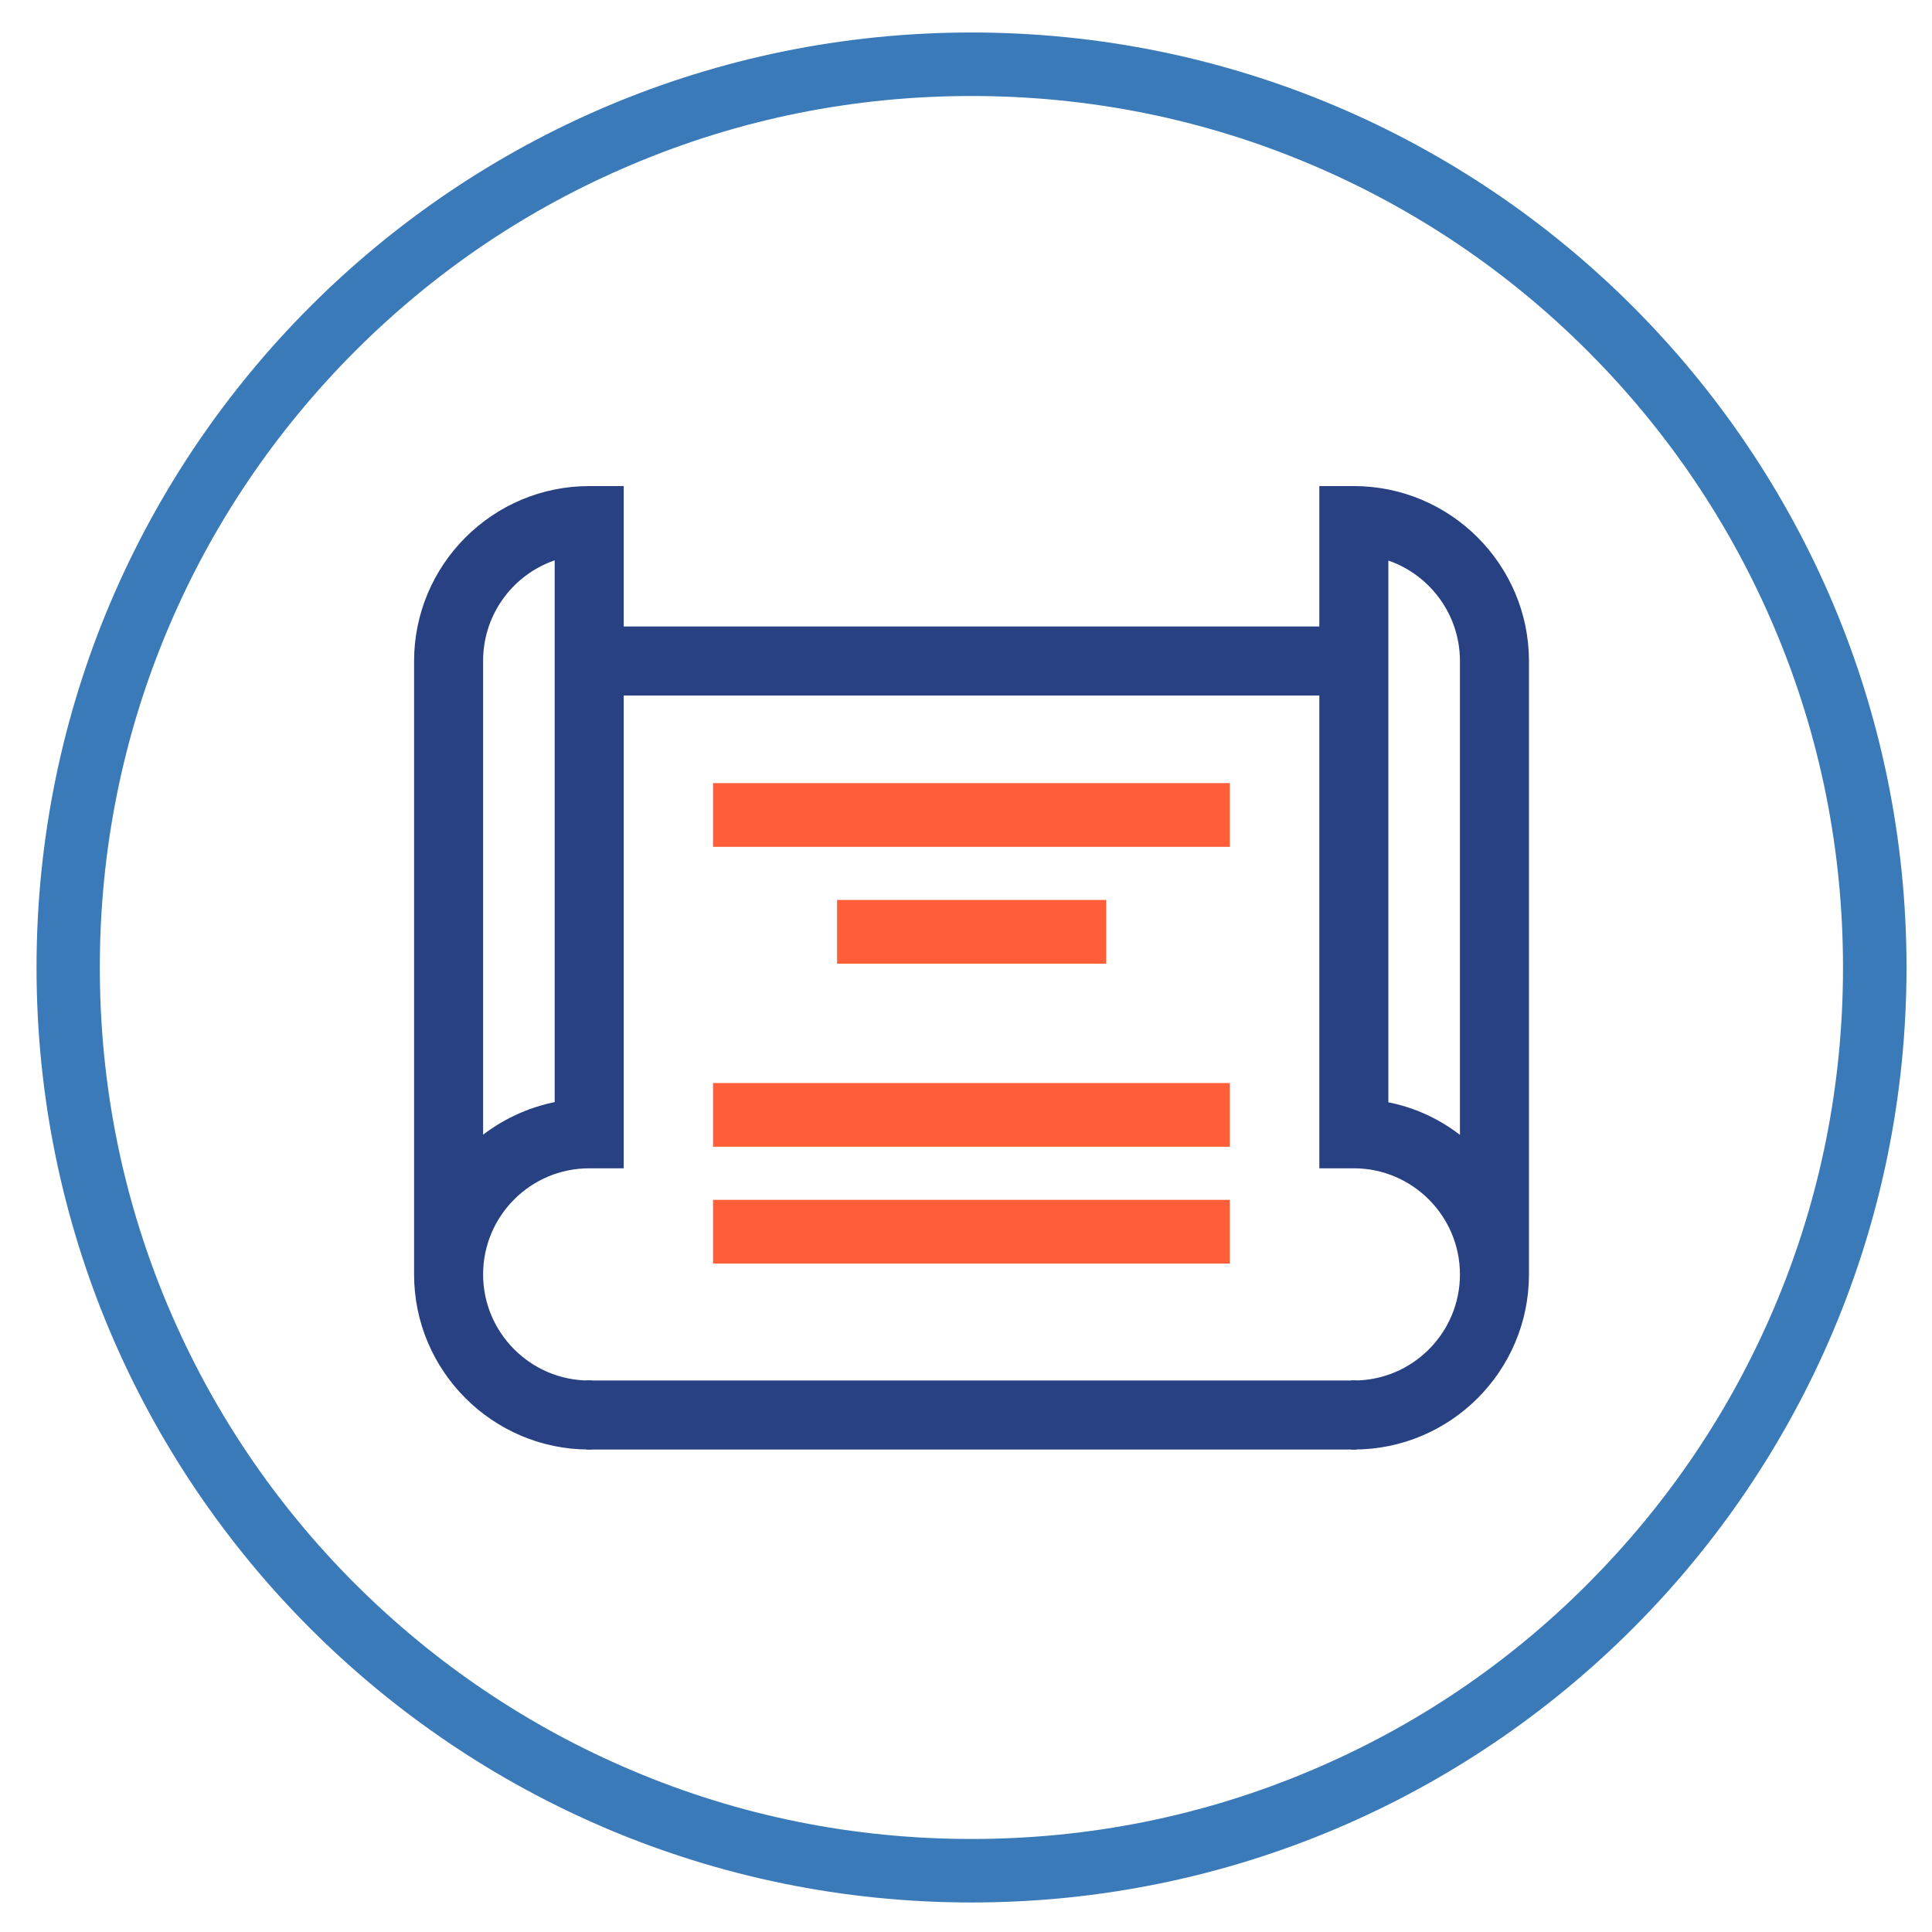
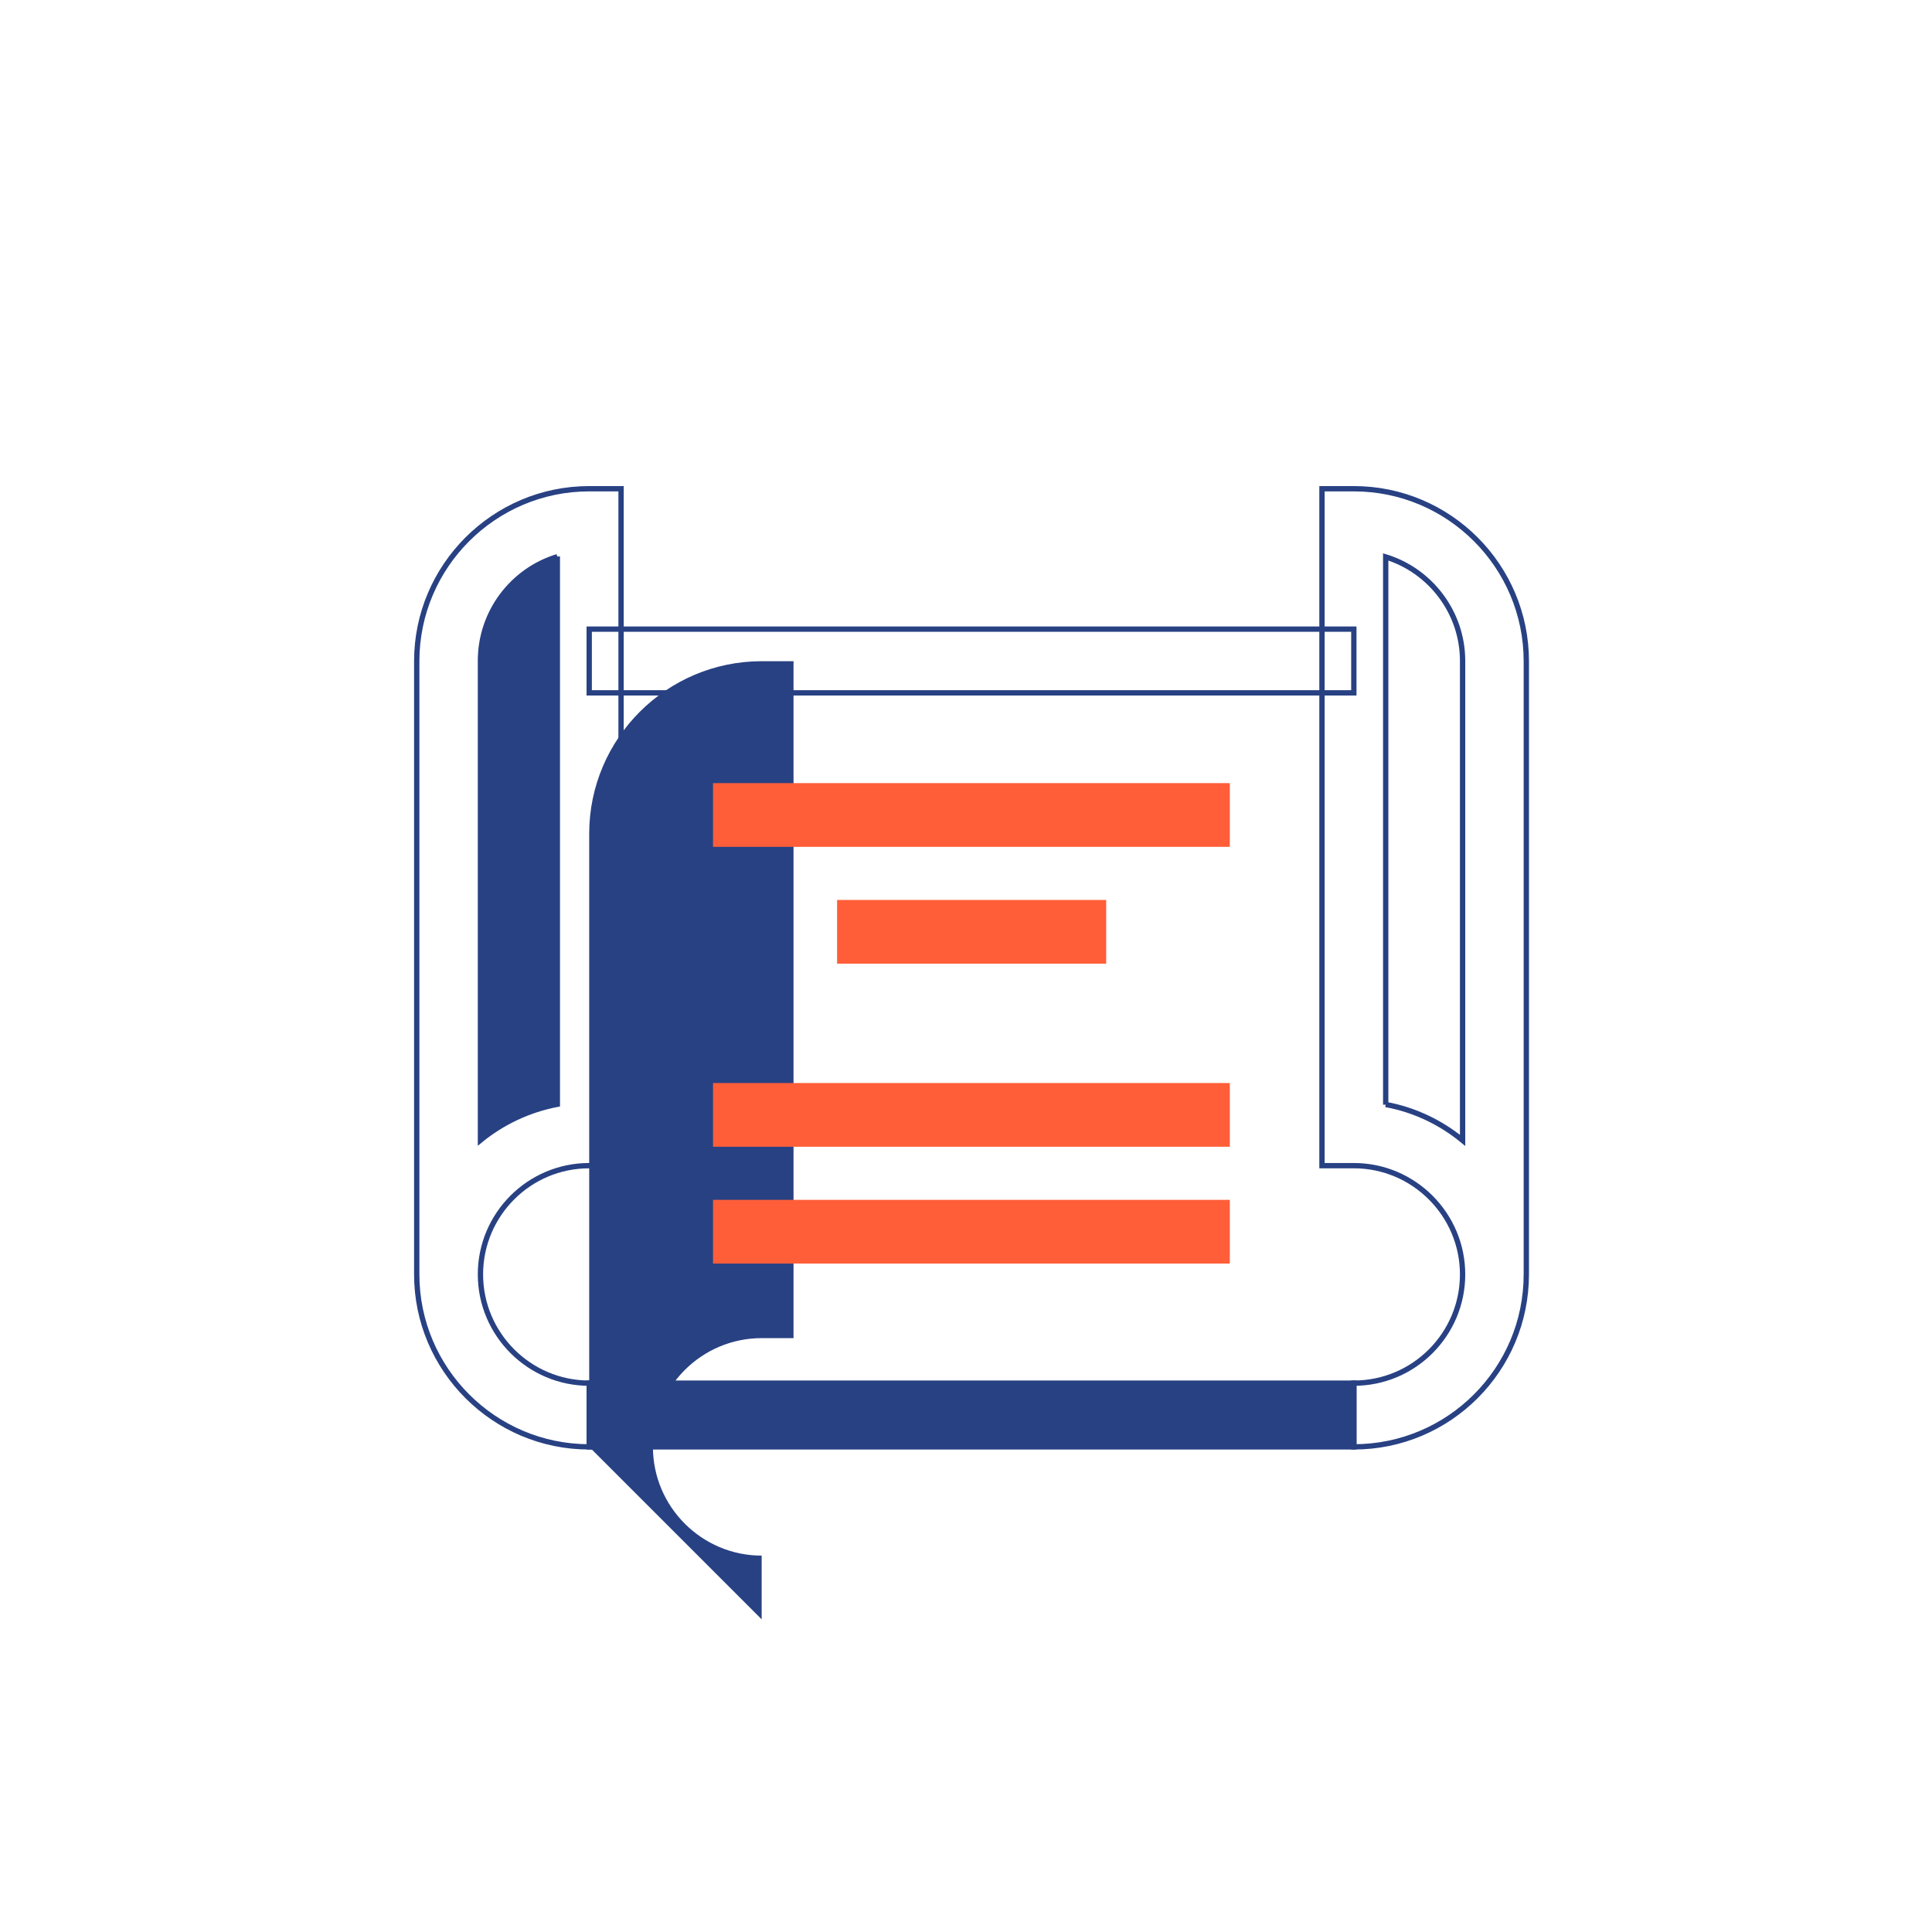
<svg xmlns="http://www.w3.org/2000/svg" id="Livello_1" viewBox="0 0 90.96 90.96">
  <defs>
    <style>      .st0 {        fill: none;        stroke: #284183;        stroke-miterlimit: 10;        stroke-width: .25px;      }      .st1 {        fill: #ff5e39;      }      .st2 {        fill: #284183;      }      .st3 {        fill: #3a7ab9;      }    </style>
  </defs>
-   <path class="st3" d="M45.74,1.53C21.43,1.53,1.72,21.24,1.72,45.55s19.71,44.02,44.02,44.02,44.02-19.71,44.02-44.02S70.05,1.53,45.74,1.53M45.74,4.52c5.54,0,10.92,1.08,15.97,3.22,4.89,2.07,9.28,5.03,13.04,8.79s6.73,8.16,8.8,13.05c2.14,5.06,3.22,10.43,3.22,15.97s-1.08,10.92-3.22,15.97c-2.07,4.89-5.03,9.27-8.8,13.05s-8.16,6.73-13.04,8.79c-5.06,2.14-10.43,3.22-15.97,3.22s-10.92-1.08-15.97-3.22c-4.89-2.07-9.28-5.03-13.05-8.79-3.77-3.77-6.73-8.16-8.8-13.05-2.14-5.06-3.22-10.43-3.22-15.97s1.08-10.91,3.22-15.97c2.07-4.89,5.03-9.27,8.8-13.05,3.77-3.77,8.16-6.73,13.05-8.79,5.06-2.14,10.43-3.22,15.97-3.22" />
  <rect class="st2" x="27.74" y="65.12" width="36" height="3" />
  <rect class="st0" x="27.74" y="65.12" width="36" height="3" />
-   <rect class="st2" x="27.74" y="29.62" width="36" height="3" />
  <rect class="st0" x="27.74" y="29.62" width="36" height="3" />
-   <path class="st2" d="M26.24,26.21c-2.1.64-3.62,2.6-3.62,4.9v22.57c1.03-.84,2.27-1.43,3.62-1.69v-25.79ZM27.74,68.12c-4.48,0-8.12-3.65-8.12-8.12v-28.87c0-4.48,3.65-8.12,8.12-8.12h1.5v31.87h-1.5c-2.83,0-5.12,2.3-5.12,5.12s2.3,5.12,5.12,5.12v3Z" />
+   <path class="st2" d="M26.24,26.21c-2.1.64-3.62,2.6-3.62,4.9v22.57c1.03-.84,2.27-1.43,3.62-1.69v-25.79ZM27.74,68.12v-28.87c0-4.48,3.65-8.12,8.12-8.12h1.5v31.87h-1.5c-2.83,0-5.12,2.3-5.12,5.12s2.3,5.12,5.12,5.12v3Z" />
  <path class="st0" d="M26.24,26.21c-2.1.64-3.62,2.6-3.62,4.9v22.57c1.03-.84,2.27-1.43,3.62-1.69v-25.79ZM27.74,68.12c-4.48,0-8.12-3.65-8.12-8.12v-28.87c0-4.48,3.65-8.12,8.12-8.12h1.5v31.87h-1.5c-2.83,0-5.12,2.3-5.12,5.12s2.3,5.12,5.12,5.12v3Z" />
-   <path class="st2" d="M65.24,52c1.36.25,2.6.85,3.62,1.69v-22.57c0-2.3-1.53-4.26-3.62-4.9v25.79ZM63.74,68.12v-3c2.83,0,5.12-2.3,5.12-5.12s-2.3-5.12-5.12-5.12h-1.5v-31.87h1.5c4.48,0,8.12,3.64,8.12,8.12v28.87c0,4.48-3.64,8.12-8.12,8.12" />
  <path class="st0" d="M65.24,52c1.36.25,2.6.85,3.62,1.69v-22.57c0-2.3-1.53-4.26-3.62-4.9v25.79ZM63.74,68.12v-3c2.83,0,5.12-2.3,5.12-5.12s-2.3-5.12-5.12-5.12h-1.5v-31.87h1.5c4.48,0,8.12,3.64,8.12,8.12v28.87c0,4.48-3.64,8.12-8.12,8.12Z" />
  <rect class="st1" x="33.57" y="36.87" width="24.33" height="3" />
  <rect class="st1" x="39.41" y="42.37" width="12.67" height="3" />
  <rect class="st1" x="33.57" y="50.99" width="24.33" height="3" />
  <rect class="st1" x="33.57" y="56.49" width="24.33" height="3" />
</svg>